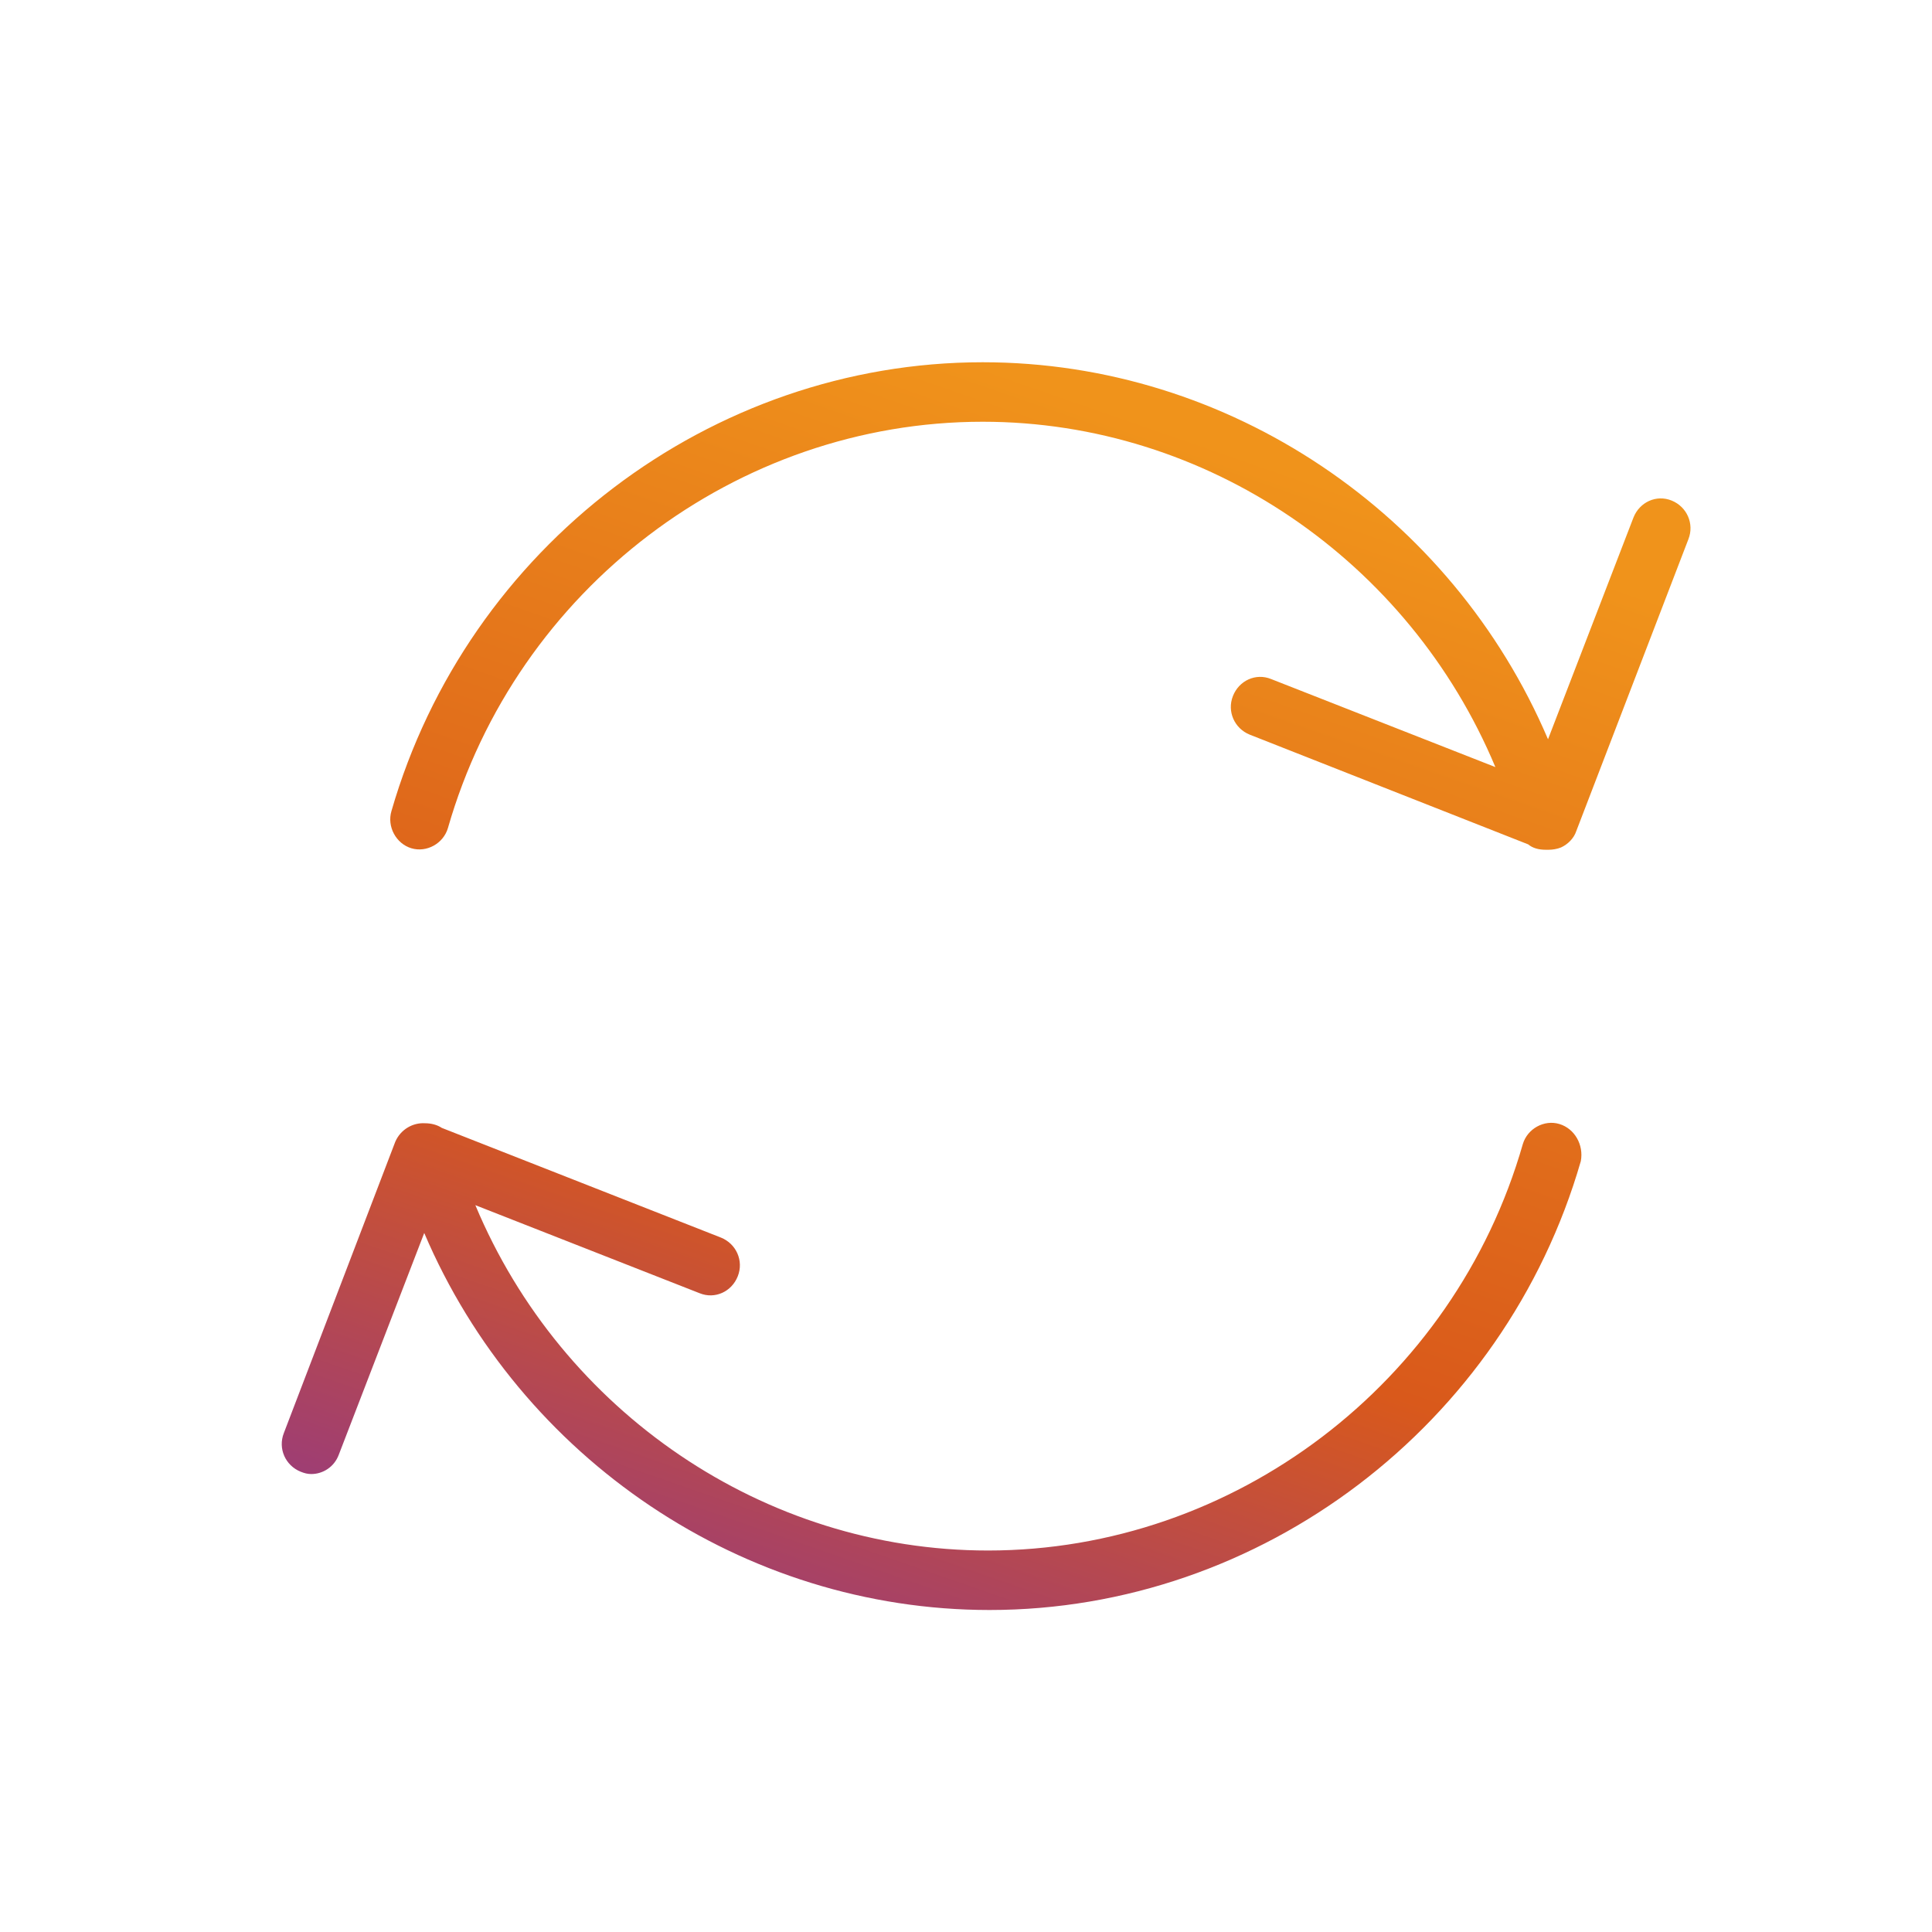
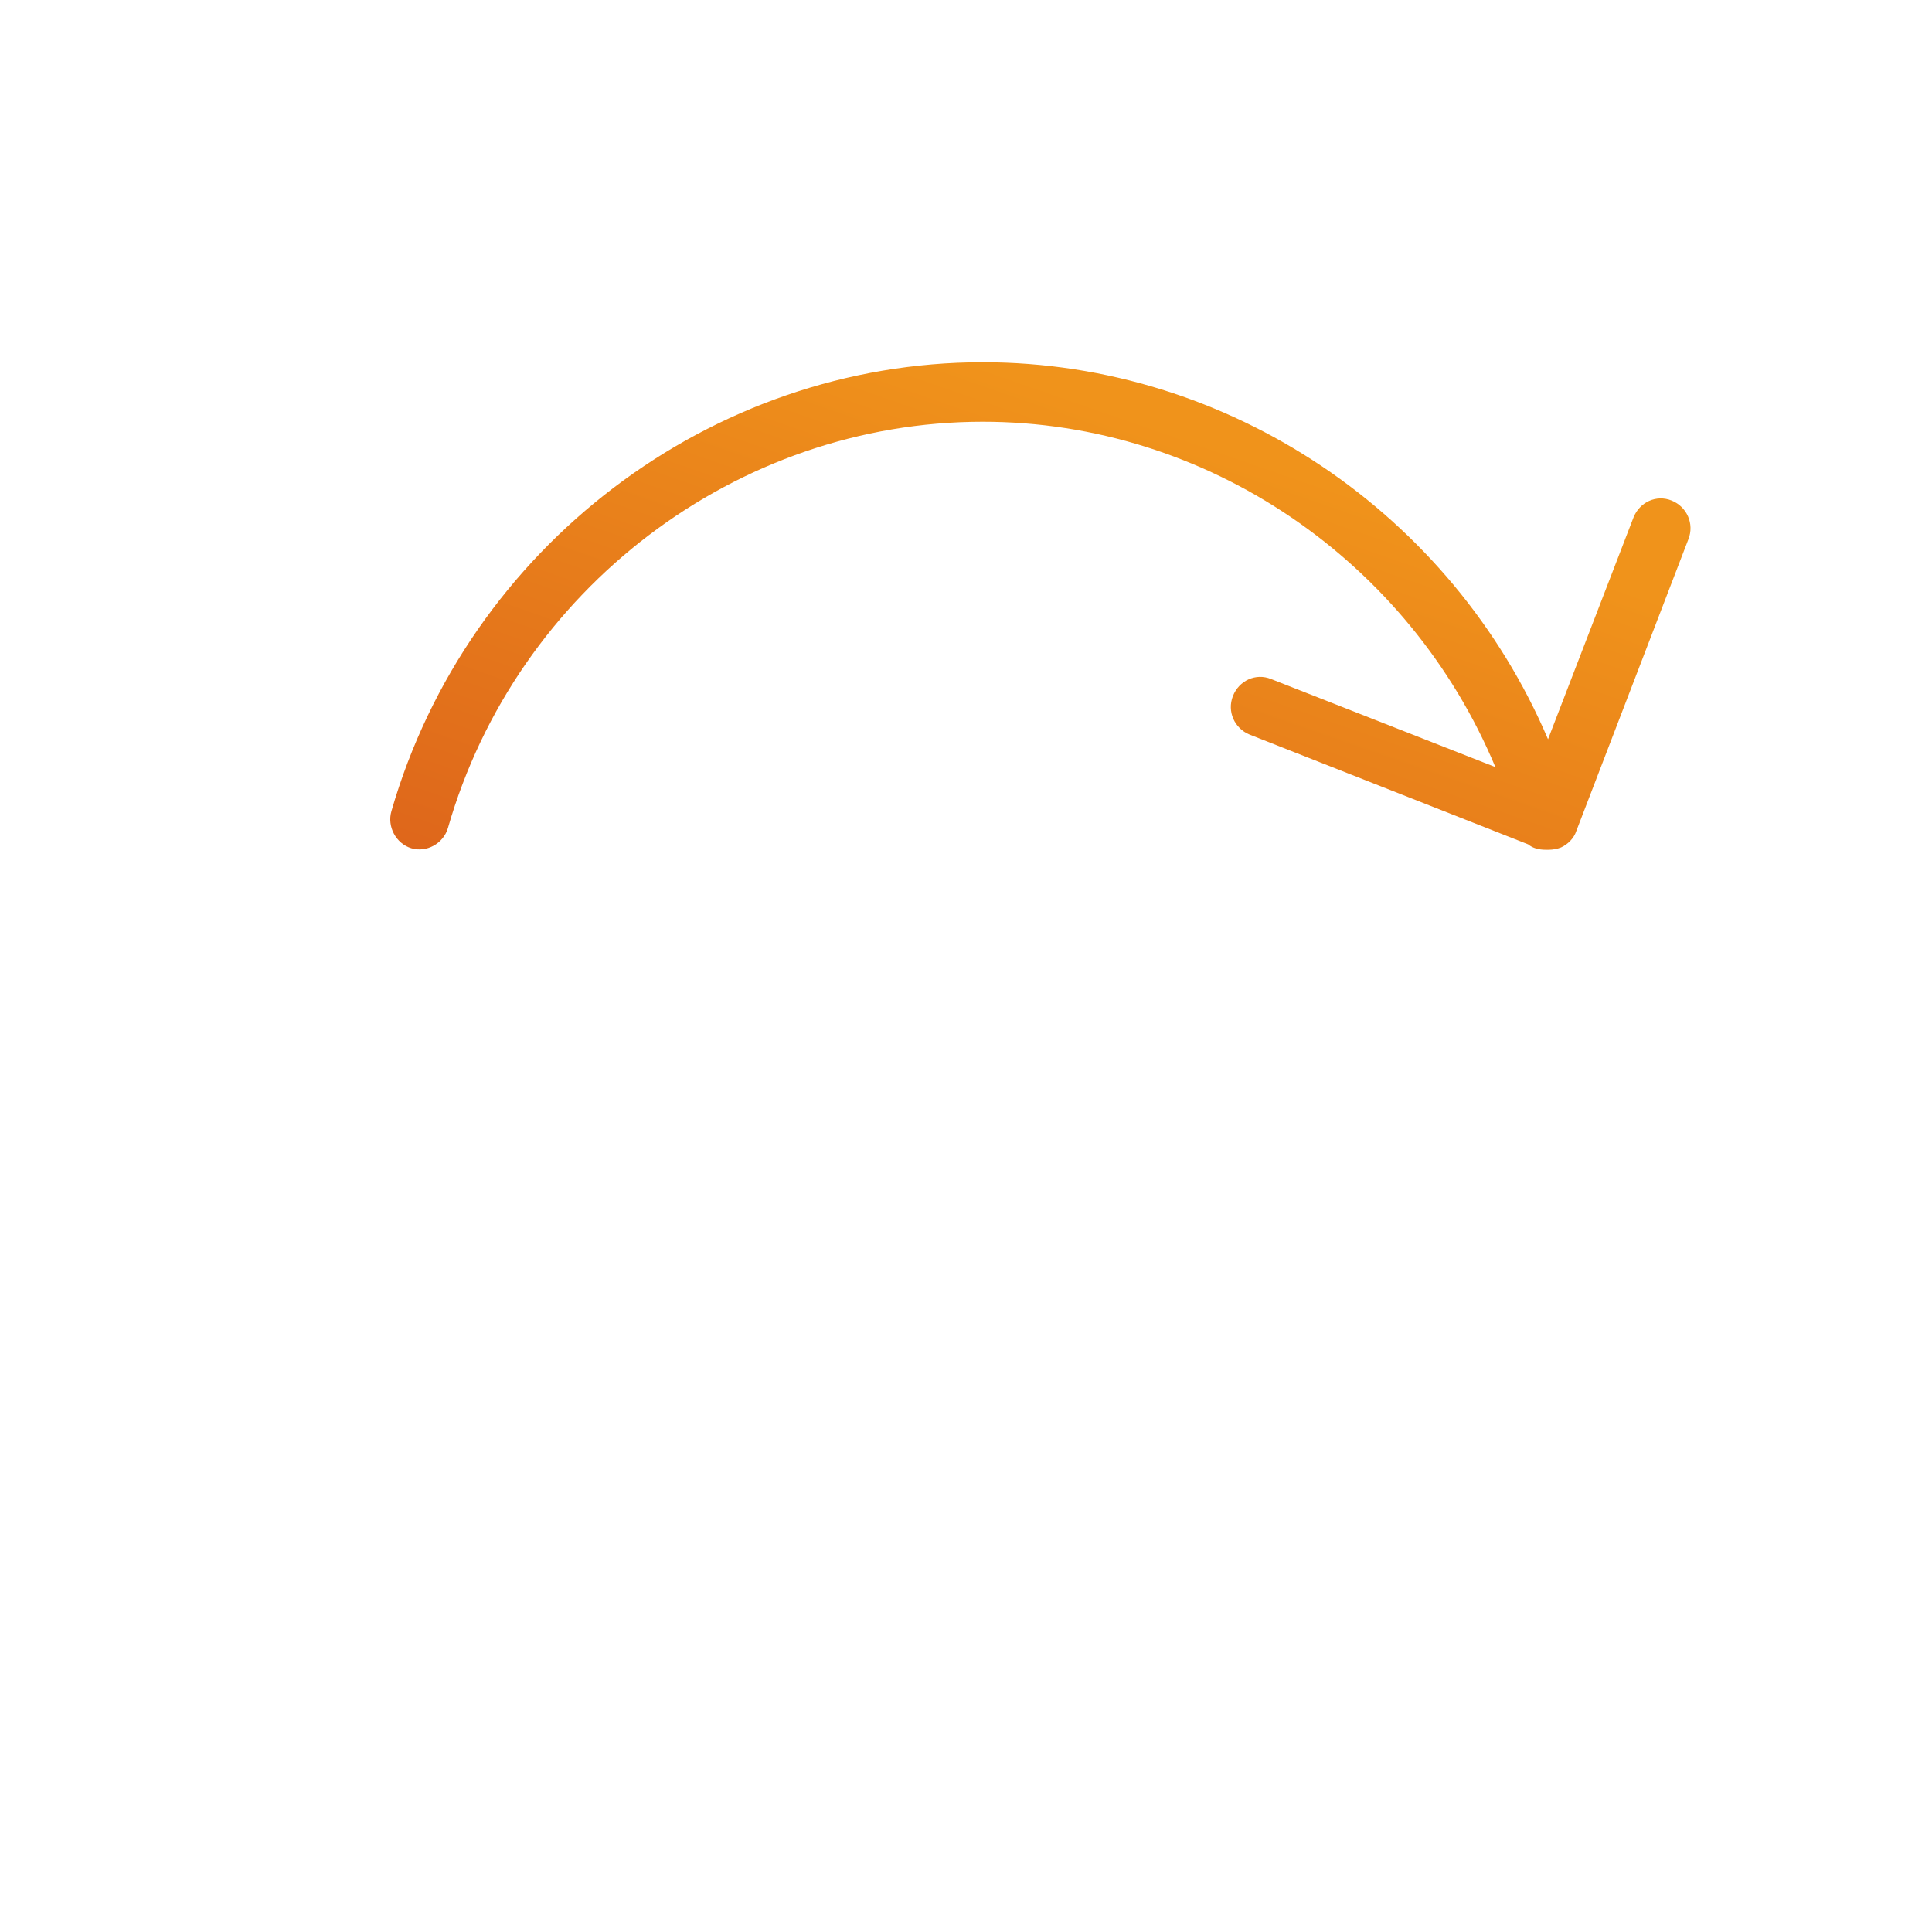
<svg xmlns="http://www.w3.org/2000/svg" width="48" height="48" viewBox="0 0 48 48" fill="none">
  <path d="M41.531 12.436C41.152 12.282 40.735 12.474 40.583 12.858L38.46 18.367C36.072 12.762 30.537 9 24.415 9C17.667 9 11.62 13.588 9.725 20.152C9.611 20.536 9.839 20.959 10.218 21.074C10.597 21.189 11.014 20.959 11.128 20.575C12.834 14.624 18.311 10.478 24.415 10.478C29.987 10.478 35.01 13.933 37.152 19.058L31.579 16.87C31.2 16.716 30.783 16.908 30.632 17.292C30.48 17.676 30.67 18.099 31.049 18.252L37.967 20.978C38.081 21.074 38.233 21.112 38.403 21.112C38.422 21.112 38.422 21.112 38.441 21.112C38.46 21.112 38.46 21.112 38.479 21.112C38.574 21.112 38.688 21.093 38.782 21.055C38.953 20.978 39.105 20.824 39.161 20.651L41.948 13.396C42.099 13.012 41.91 12.589 41.531 12.436Z" fill="url(#paint0_linear_3053_1292)" />
-   <path d="M38.744 27.926C38.365 27.811 37.948 28.041 37.834 28.425C36.129 34.376 30.651 38.522 24.547 38.522C18.975 38.522 13.952 35.067 11.81 29.942L17.383 32.13C17.762 32.284 18.179 32.092 18.33 31.708C18.482 31.324 18.292 30.901 17.913 30.748L10.976 28.022C10.862 27.945 10.711 27.907 10.559 27.907C10.256 27.888 9.952 28.061 9.82 28.368L7.052 35.604C6.901 35.988 7.09 36.41 7.469 36.564C7.564 36.602 7.64 36.622 7.735 36.622C8.019 36.622 8.303 36.449 8.417 36.142L10.54 30.633C12.928 36.238 18.463 40 24.585 40C31.333 40 37.38 35.412 39.275 28.848C39.351 28.445 39.123 28.041 38.744 27.926Z" fill="url(#paint1_linear_3053_1292)" />
  <defs>
    <linearGradient id="paint0_linear_3053_1292" x1="40.359" y1="11.676" x2="28.419" y2="46.022" gradientUnits="userSpaceOnUse">
      <stop offset="0.075" stop-color="#F0931B" />
      <stop offset="0.649" stop-color="#D9591B" />
      <stop offset="1" stop-color="#933884" />
    </linearGradient>
    <linearGradient id="paint1_linear_3053_1292" x1="40.359" y1="11.676" x2="28.419" y2="46.022" gradientUnits="userSpaceOnUse">
      <stop offset="0.075" stop-color="#F0931B" />
      <stop offset="0.649" stop-color="#D9591B" />
      <stop offset="1" stop-color="#933884" />
    </linearGradient>
  </defs>
</svg>